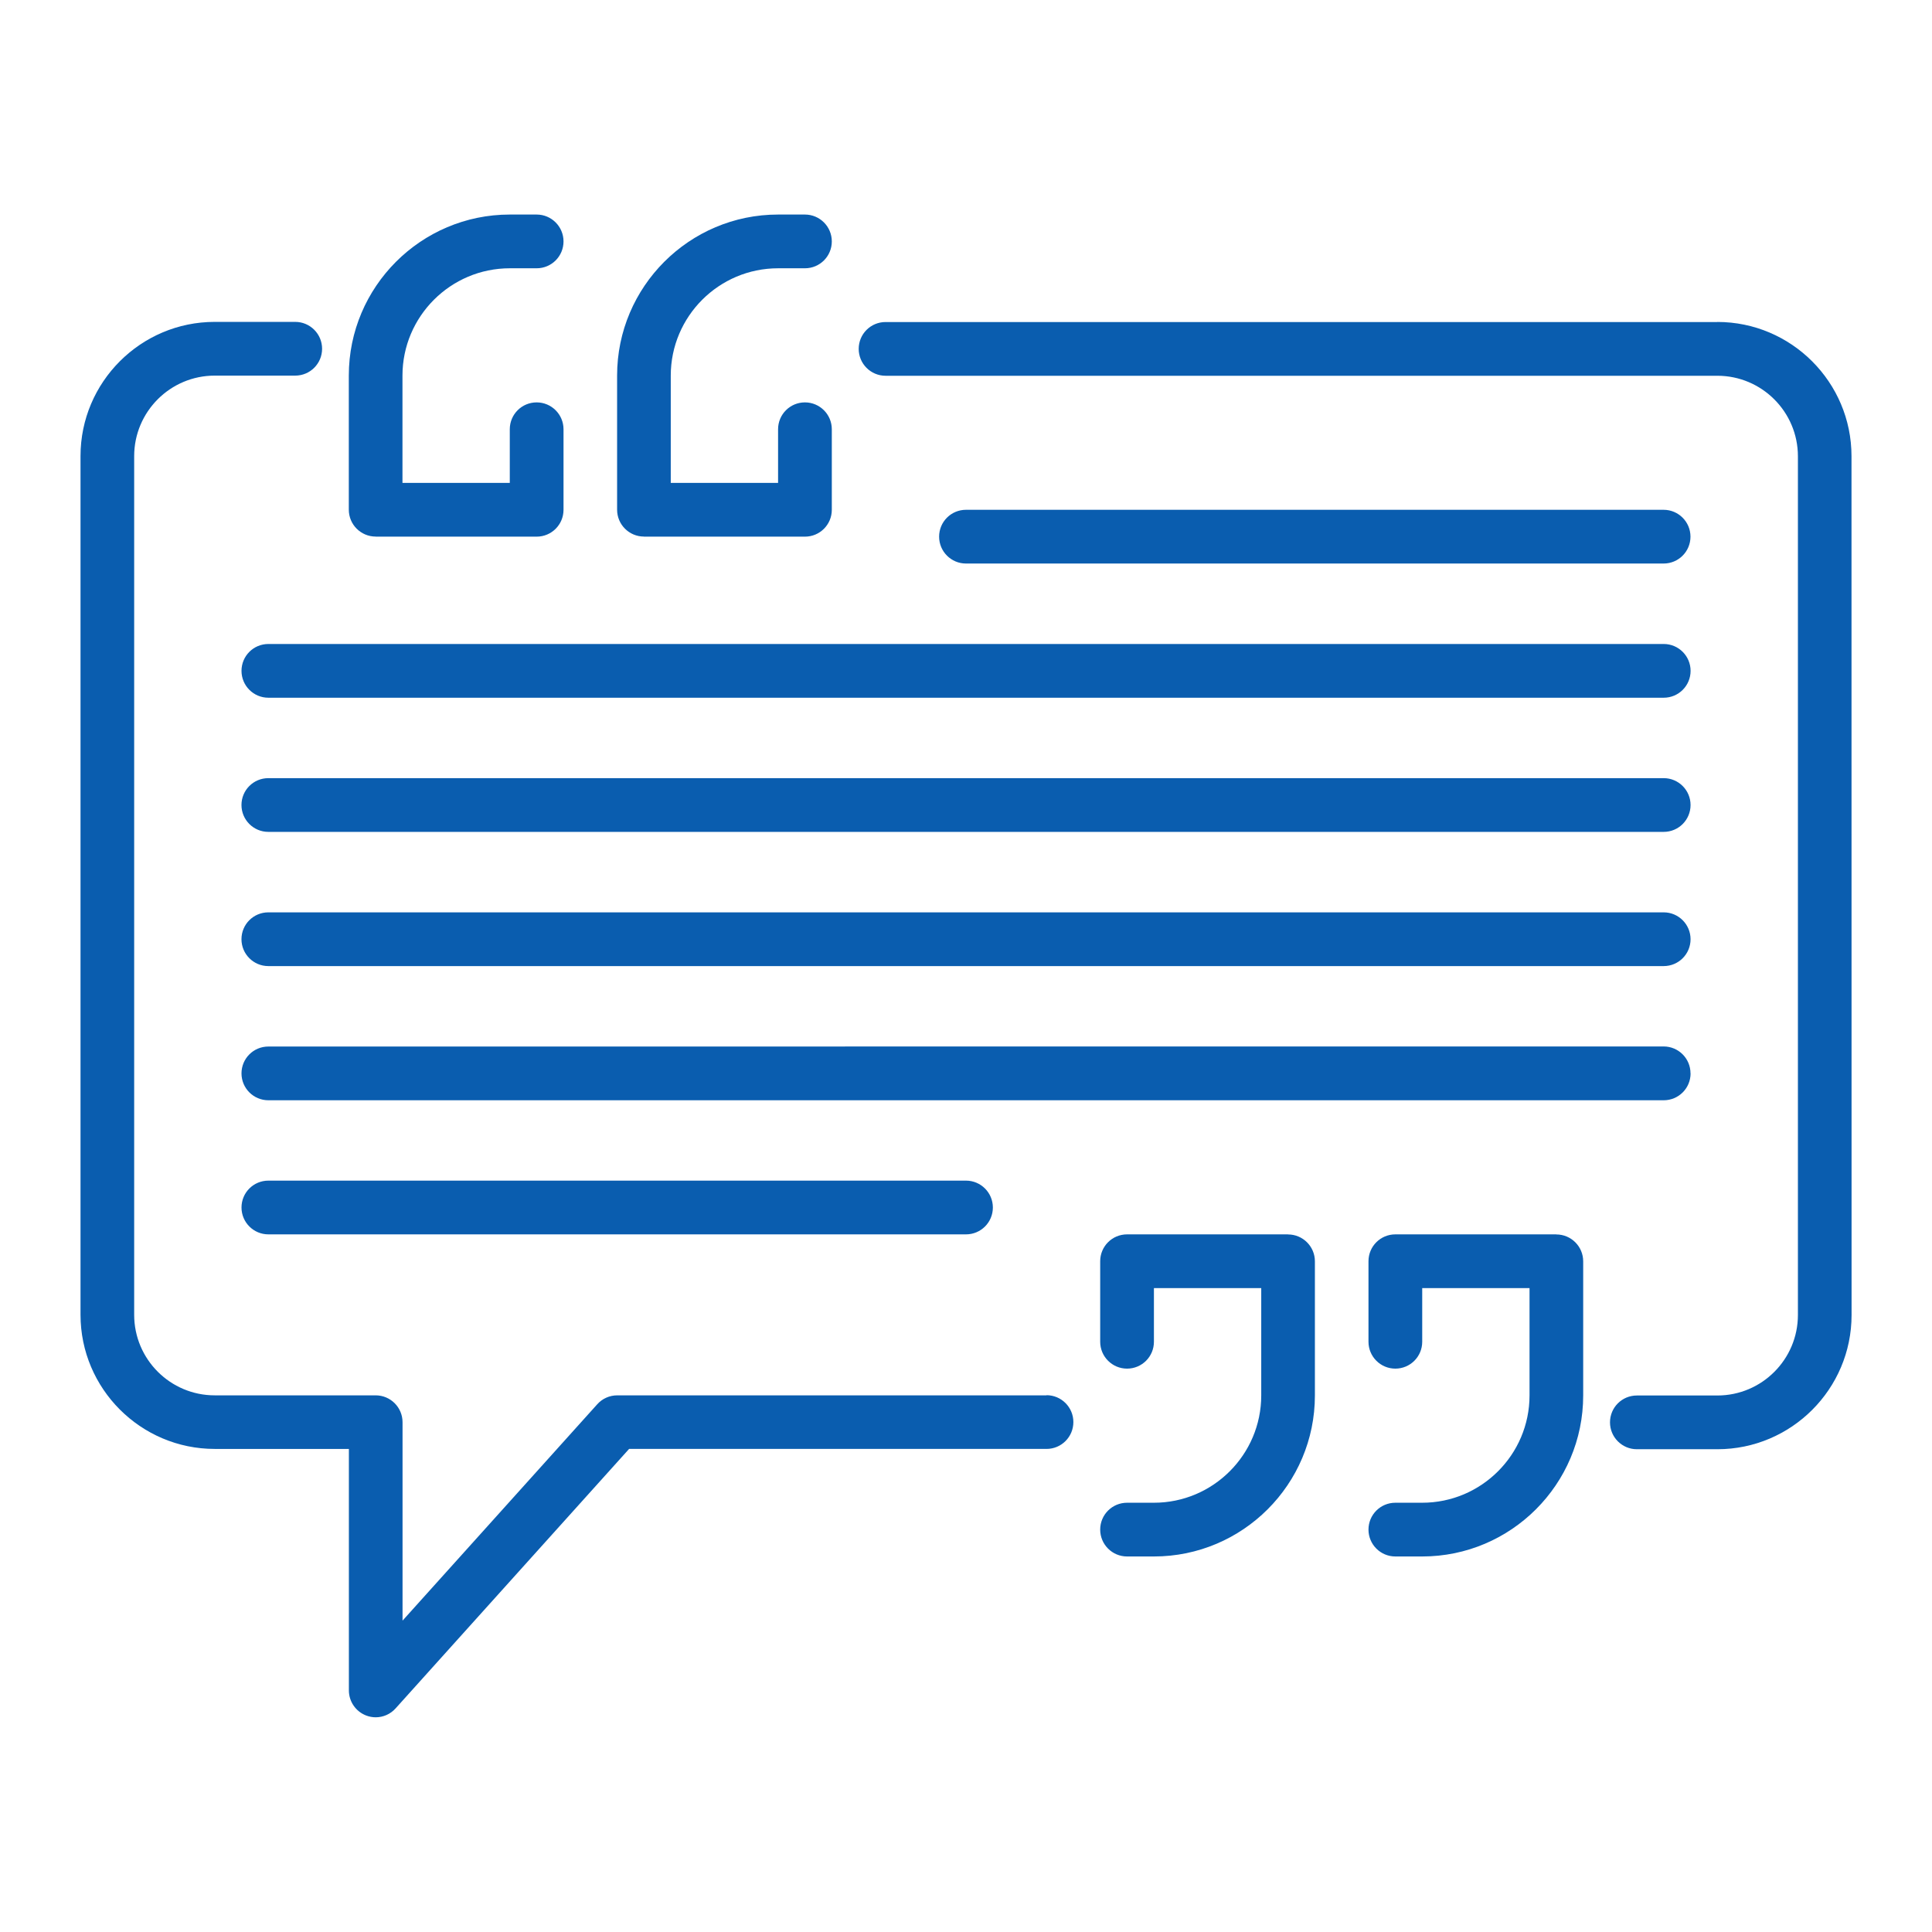
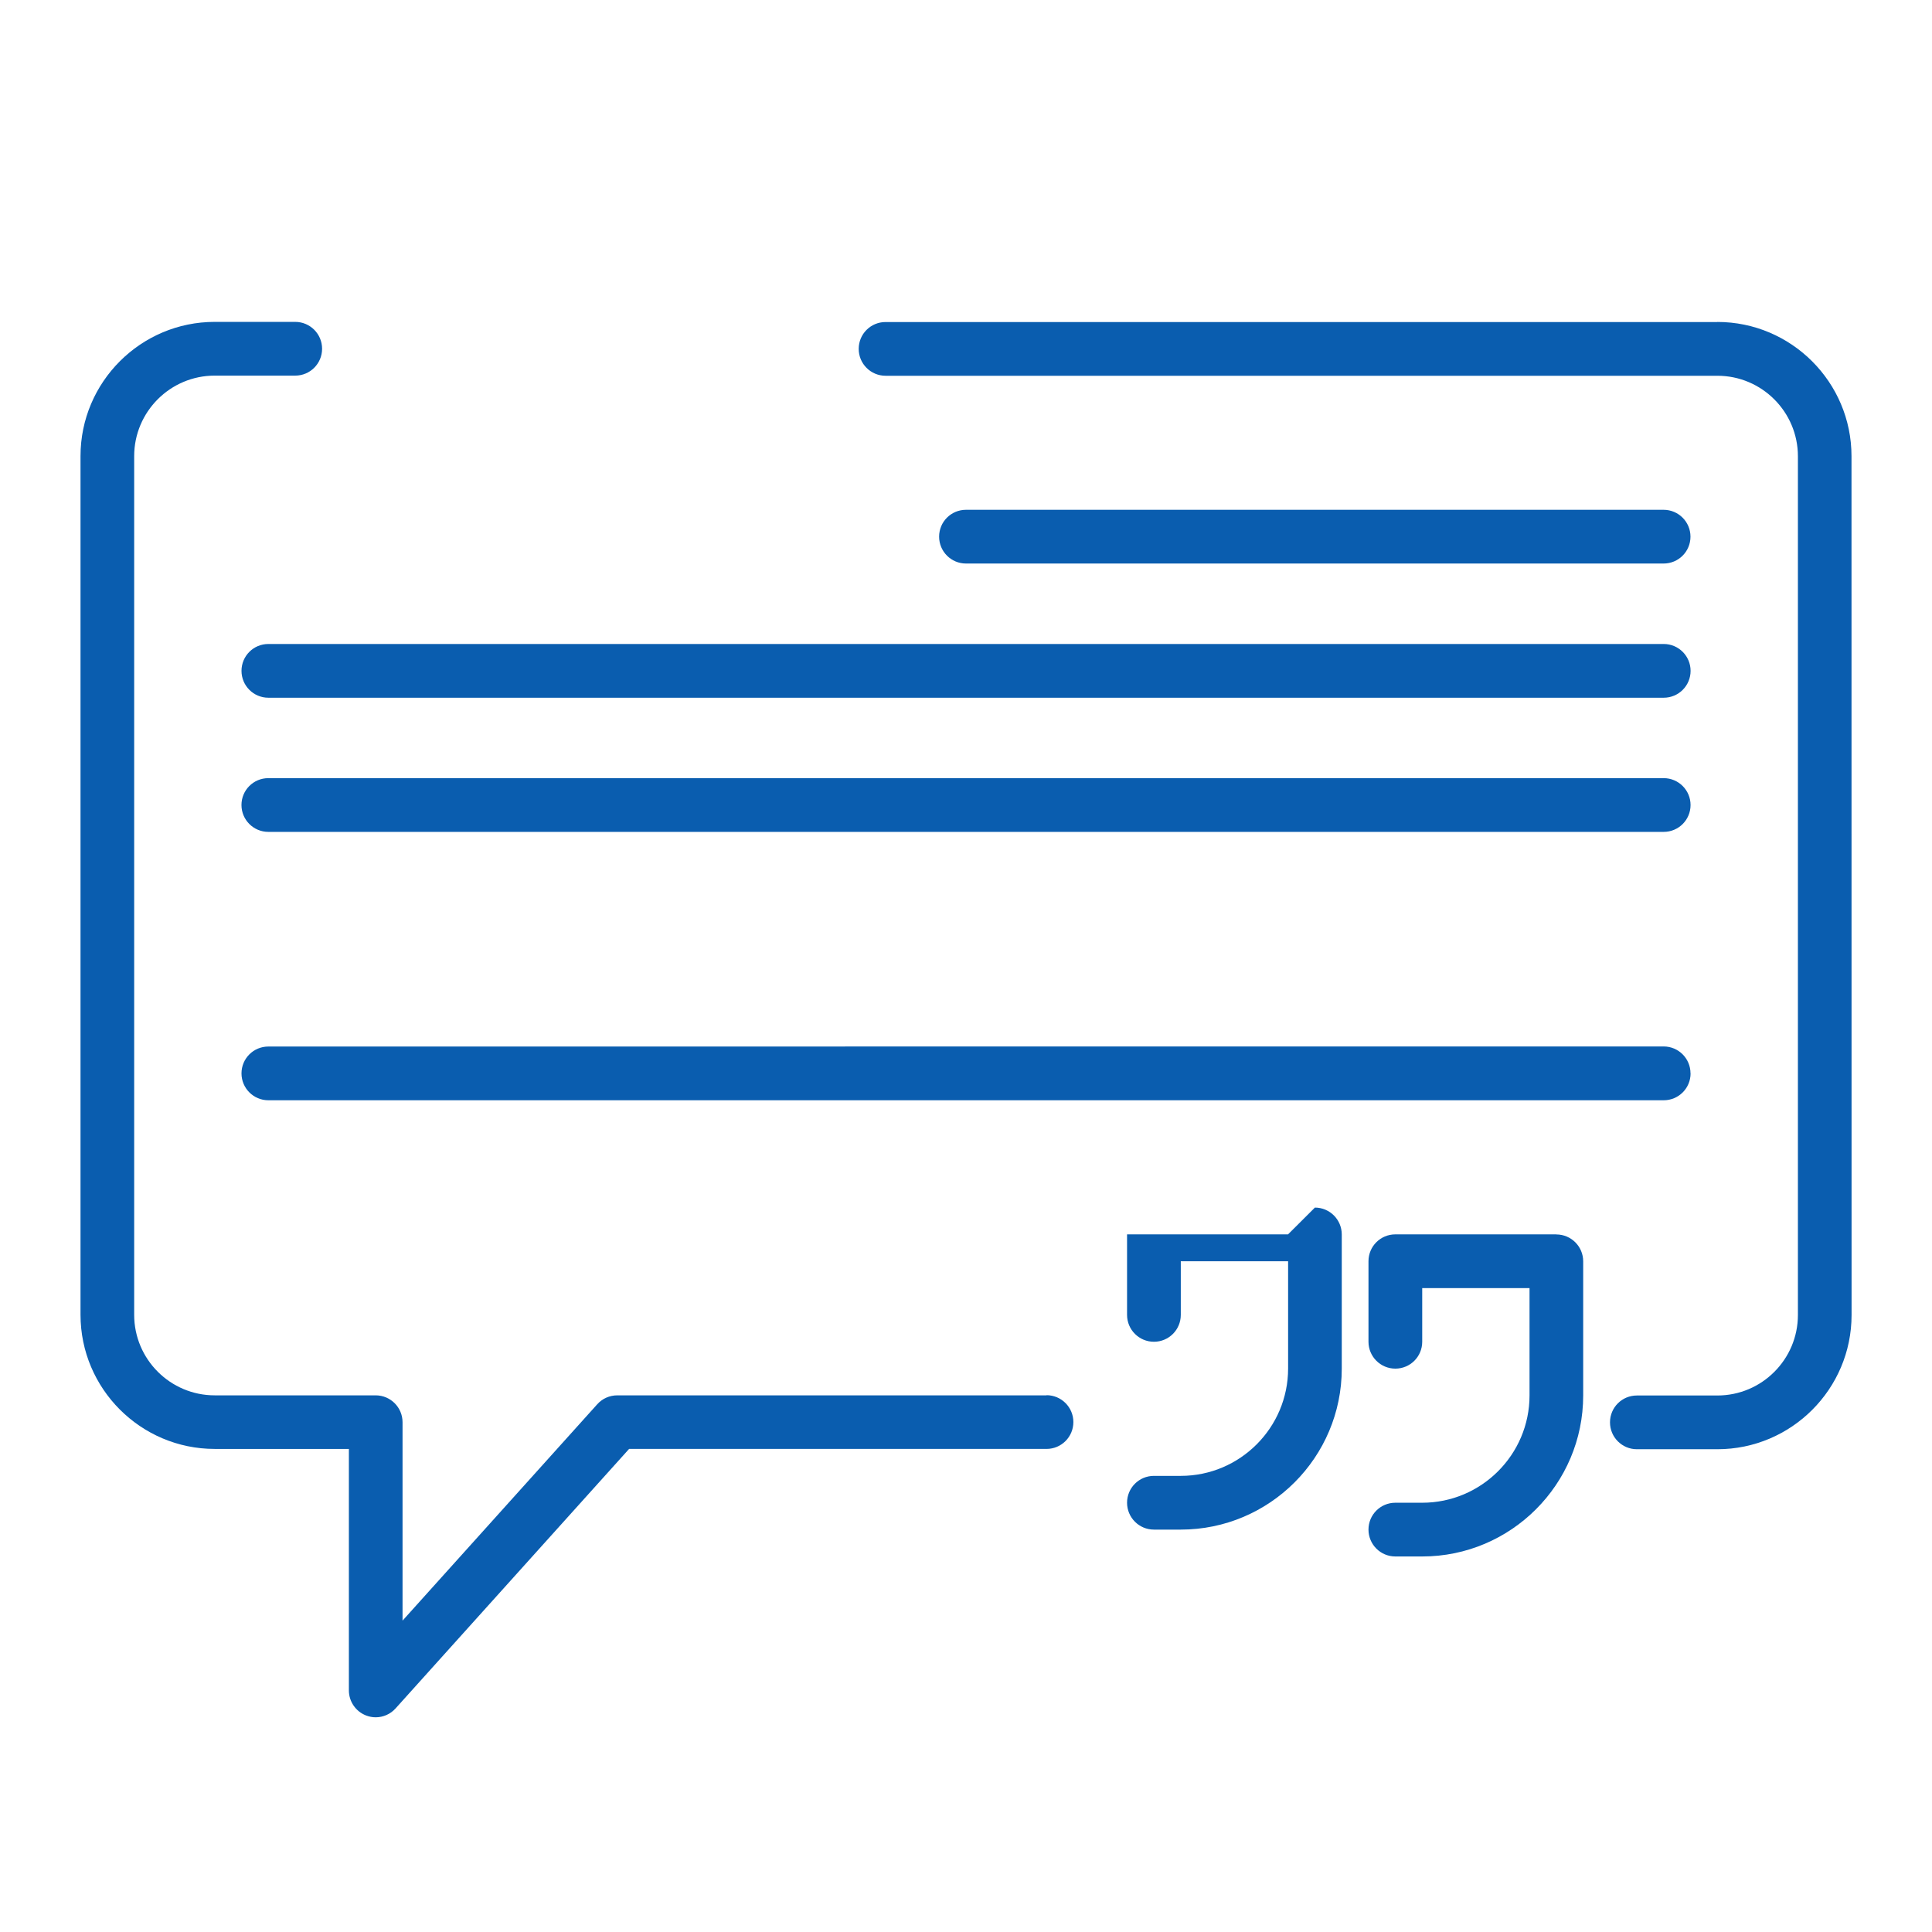
<svg xmlns="http://www.w3.org/2000/svg" width="1200pt" height="1200pt" version="1.1" viewBox="0 0 1200 1200">
  <g fill="#0a5daf">
-     <path d="m800.02 766.69h-99.984c-9.234 0-16.688 7.453-16.688 16.688v50.016c0 9.188 7.453 16.688 16.688 16.688s16.688-7.453 16.688-16.688v-33.328h66.656v66.656c0 36.75-29.906 66.656-66.656 66.656h-16.688c-9.234 0-16.688 7.453-16.688 16.688 0 9.188 7.453 16.688 16.688 16.688h16.688c55.125 0 99.984-44.859 99.984-99.984v-83.344c0-9.188-7.453-16.688-16.688-16.688z" />
+     <path d="m800.02 766.69h-99.984v50.016c0 9.188 7.453 16.688 16.688 16.688s16.688-7.453 16.688-16.688v-33.328h66.656v66.656c0 36.75-29.906 66.656-66.656 66.656h-16.688c-9.234 0-16.688 7.453-16.688 16.688 0 9.188 7.453 16.688 16.688 16.688h16.688c55.125 0 99.984-44.859 99.984-99.984v-83.344c0-9.188-7.453-16.688-16.688-16.688z" />
    <path d="m966.66 766.69h-99.984c-9.234 0-16.688 7.453-16.688 16.688v50.016c0 9.188 7.453 16.688 16.688 16.688s16.688-7.453 16.688-16.688v-33.328h66.656v66.656c0 36.75-29.906 66.656-66.656 66.656h-16.688c-9.234 0-16.688 7.453-16.688 16.688 0 9.188 7.453 16.688 16.688 16.688h16.688c55.125 0 99.984-44.859 99.984-99.984v-83.344c0-9.188-7.453-16.688-16.688-16.688z" />
-     <path d="m399.98 333.32h99.984c9.234 0 16.688-7.453 16.688-16.688v-50.016c0-9.188-7.453-16.688-16.688-16.688s-16.688 7.453-16.688 16.688v33.328h-66.656v-66.656c0-36.75 29.906-66.656 66.656-66.656h16.688c9.234 0 16.688-7.453 16.688-16.688 0-9.188-7.453-16.688-16.688-16.688h-16.688c-55.125 0-99.984 44.859-99.984 99.984v83.344c0 9.188 7.453 16.688 16.688 16.688z" />
-     <path d="m233.34 333.32h99.984c9.234 0 16.688-7.453 16.688-16.688v-50.016c0-9.188-7.453-16.688-16.688-16.688s-16.688 7.453-16.688 16.688v33.328h-66.656v-66.656c0-36.75 29.906-66.656 66.656-66.656h16.688c9.234 0 16.688-7.453 16.688-16.688 0-9.188-7.453-16.688-16.688-16.688h-16.688c-55.125 0-99.984 44.859-99.984 99.984v83.344c0 9.188 7.453 16.688 16.688 16.688z" />
    <path d="m650.02 866.68h-266.68c-4.734 0-9.234 2.016-12.375 5.531l-120.94 134.39v-123.24c0-9.188-7.453-16.688-16.688-16.688h-99.984c-27.562 0-50.016-22.406-50.016-50.016v-533.34c0-27.562 22.406-50.016 50.016-50.016h50.016c9.234 0 16.688-7.453 16.688-16.688 0-9.188-7.453-16.688-16.688-16.688h-50.016c-45.938 0-83.344 37.406-83.344 83.344v533.34c0 45.938 37.406 83.344 83.344 83.344h83.344v150c0 6.891 4.266 13.078 10.688 15.562 1.969 0.75 3.984 1.125 5.953 1.125 4.641 0 9.141-1.922 12.375-5.531l145.03-161.16h259.26c9.234 0 16.688-7.453 16.688-16.688 0-9.188-7.453-16.688-16.688-16.688z" />
    <path d="m1066.7 200.02h-516.66c-9.234 0-16.688 7.453-16.688 16.688 0 9.188 7.453 16.688 16.688 16.688h516.66c27.562 0 50.016 22.406 50.016 50.016v533.34c0 27.562-22.406 50.016-50.016 50.016h-50.016c-9.234 0-16.688 7.453-16.688 16.688 0 9.188 7.453 16.688 16.688 16.688h50.016c45.938 0 83.344-37.406 83.344-83.344l-0.047-533.48c0-45.938-37.406-83.344-83.344-83.344z" />
    <path d="m1033.3 350.02c9.234 0 16.688-7.453 16.688-16.688 0-9.188-7.453-16.688-16.688-16.688h-433.31c-9.234 0-16.688 7.453-16.688 16.688 0 9.188 7.453 16.688 16.688 16.688z" />
    <path d="m150 416.68c0 9.188 7.453 16.688 16.688 16.688h866.68c9.234 0 16.688-7.453 16.688-16.688 0-9.188-7.453-16.688-16.688-16.688h-866.68c-9.234 0-16.688 7.453-16.688 16.688z" />
    <path d="m1033.3 483.32h-866.63c-9.234 0-16.688 7.453-16.688 16.688 0 9.188 7.453 16.688 16.688 16.688h866.68c9.234 0 16.688-7.453 16.688-16.688 0-9.188-7.453-16.688-16.688-16.688z" />
-     <path d="m1033.3 566.68h-866.63c-9.234 0-16.688 7.453-16.688 16.688 0 9.188 7.453 16.688 16.688 16.688h866.68c9.234 0 16.688-7.453 16.688-16.688 0-9.188-7.453-16.688-16.688-16.688z" />
    <path d="m1050 666.66c0-9.188-7.453-16.688-16.688-16.688l-866.63 0.047c-9.234 0-16.688 7.453-16.688 16.688 0 9.188 7.453 16.688 16.688 16.688h866.68c9.234 0 16.688-7.453 16.688-16.688z" />
-     <path d="m166.69 733.31c-9.234 0-16.688 7.453-16.688 16.688 0 9.188 7.453 16.688 16.688 16.688h433.31c9.234 0 16.688-7.453 16.688-16.688 0-9.188-7.453-16.688-16.688-16.688z" />
  </g>
</svg>